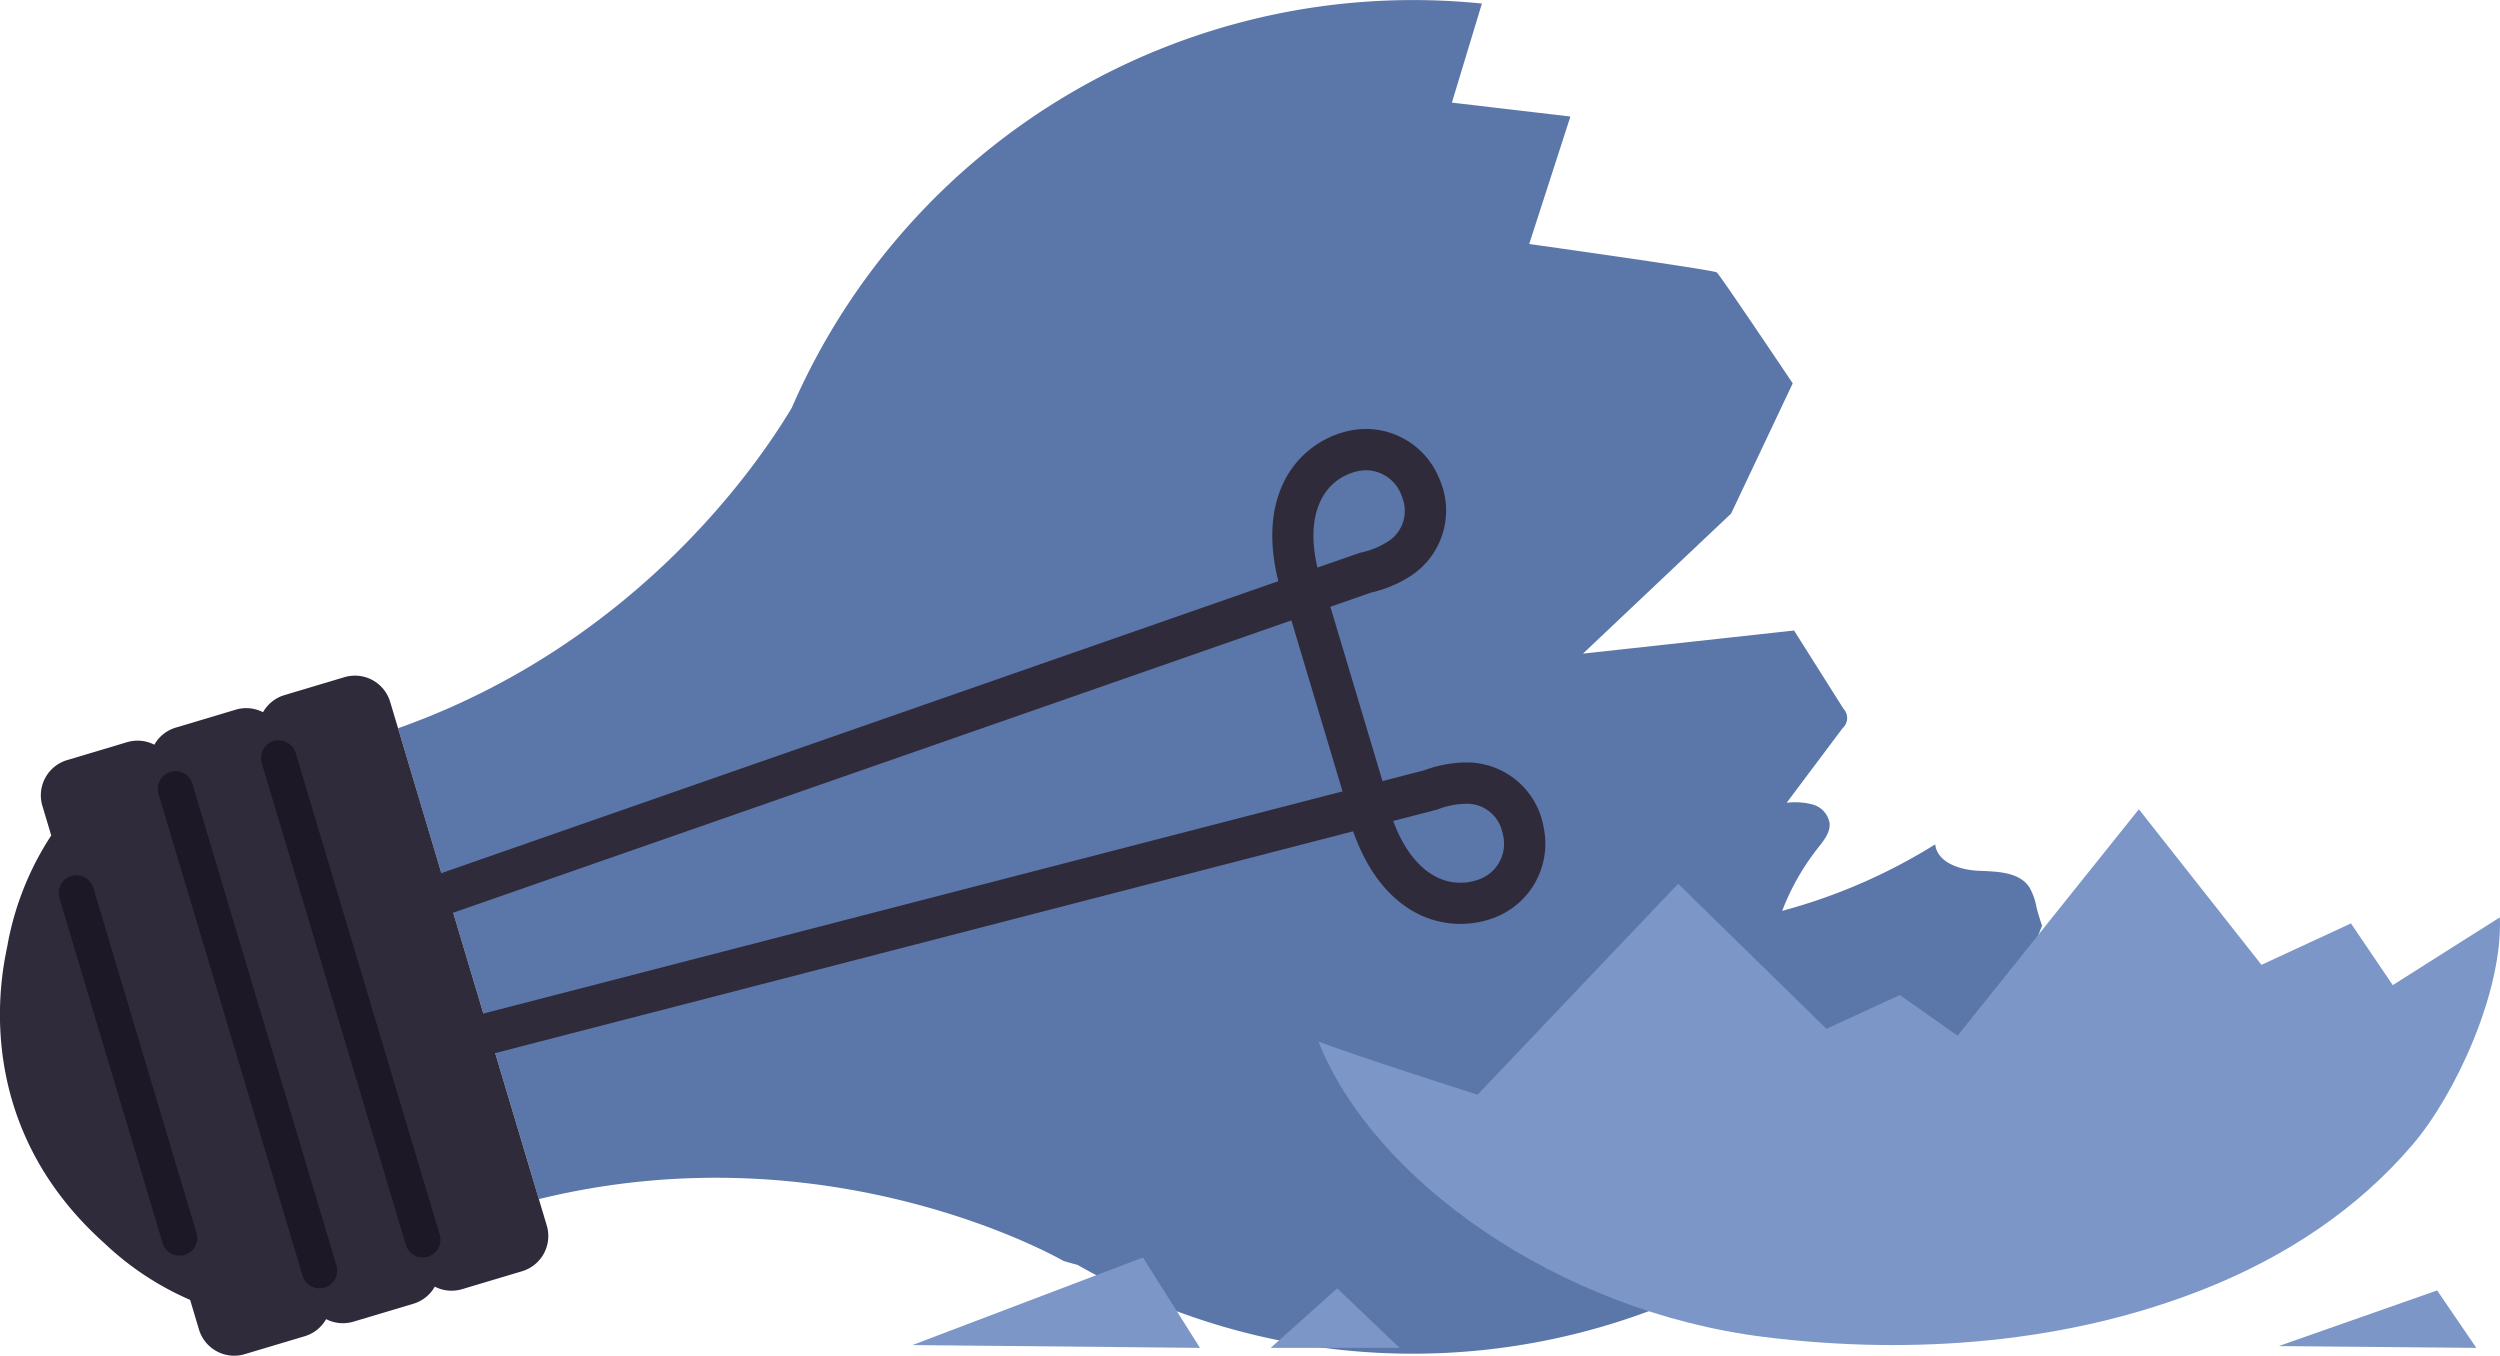
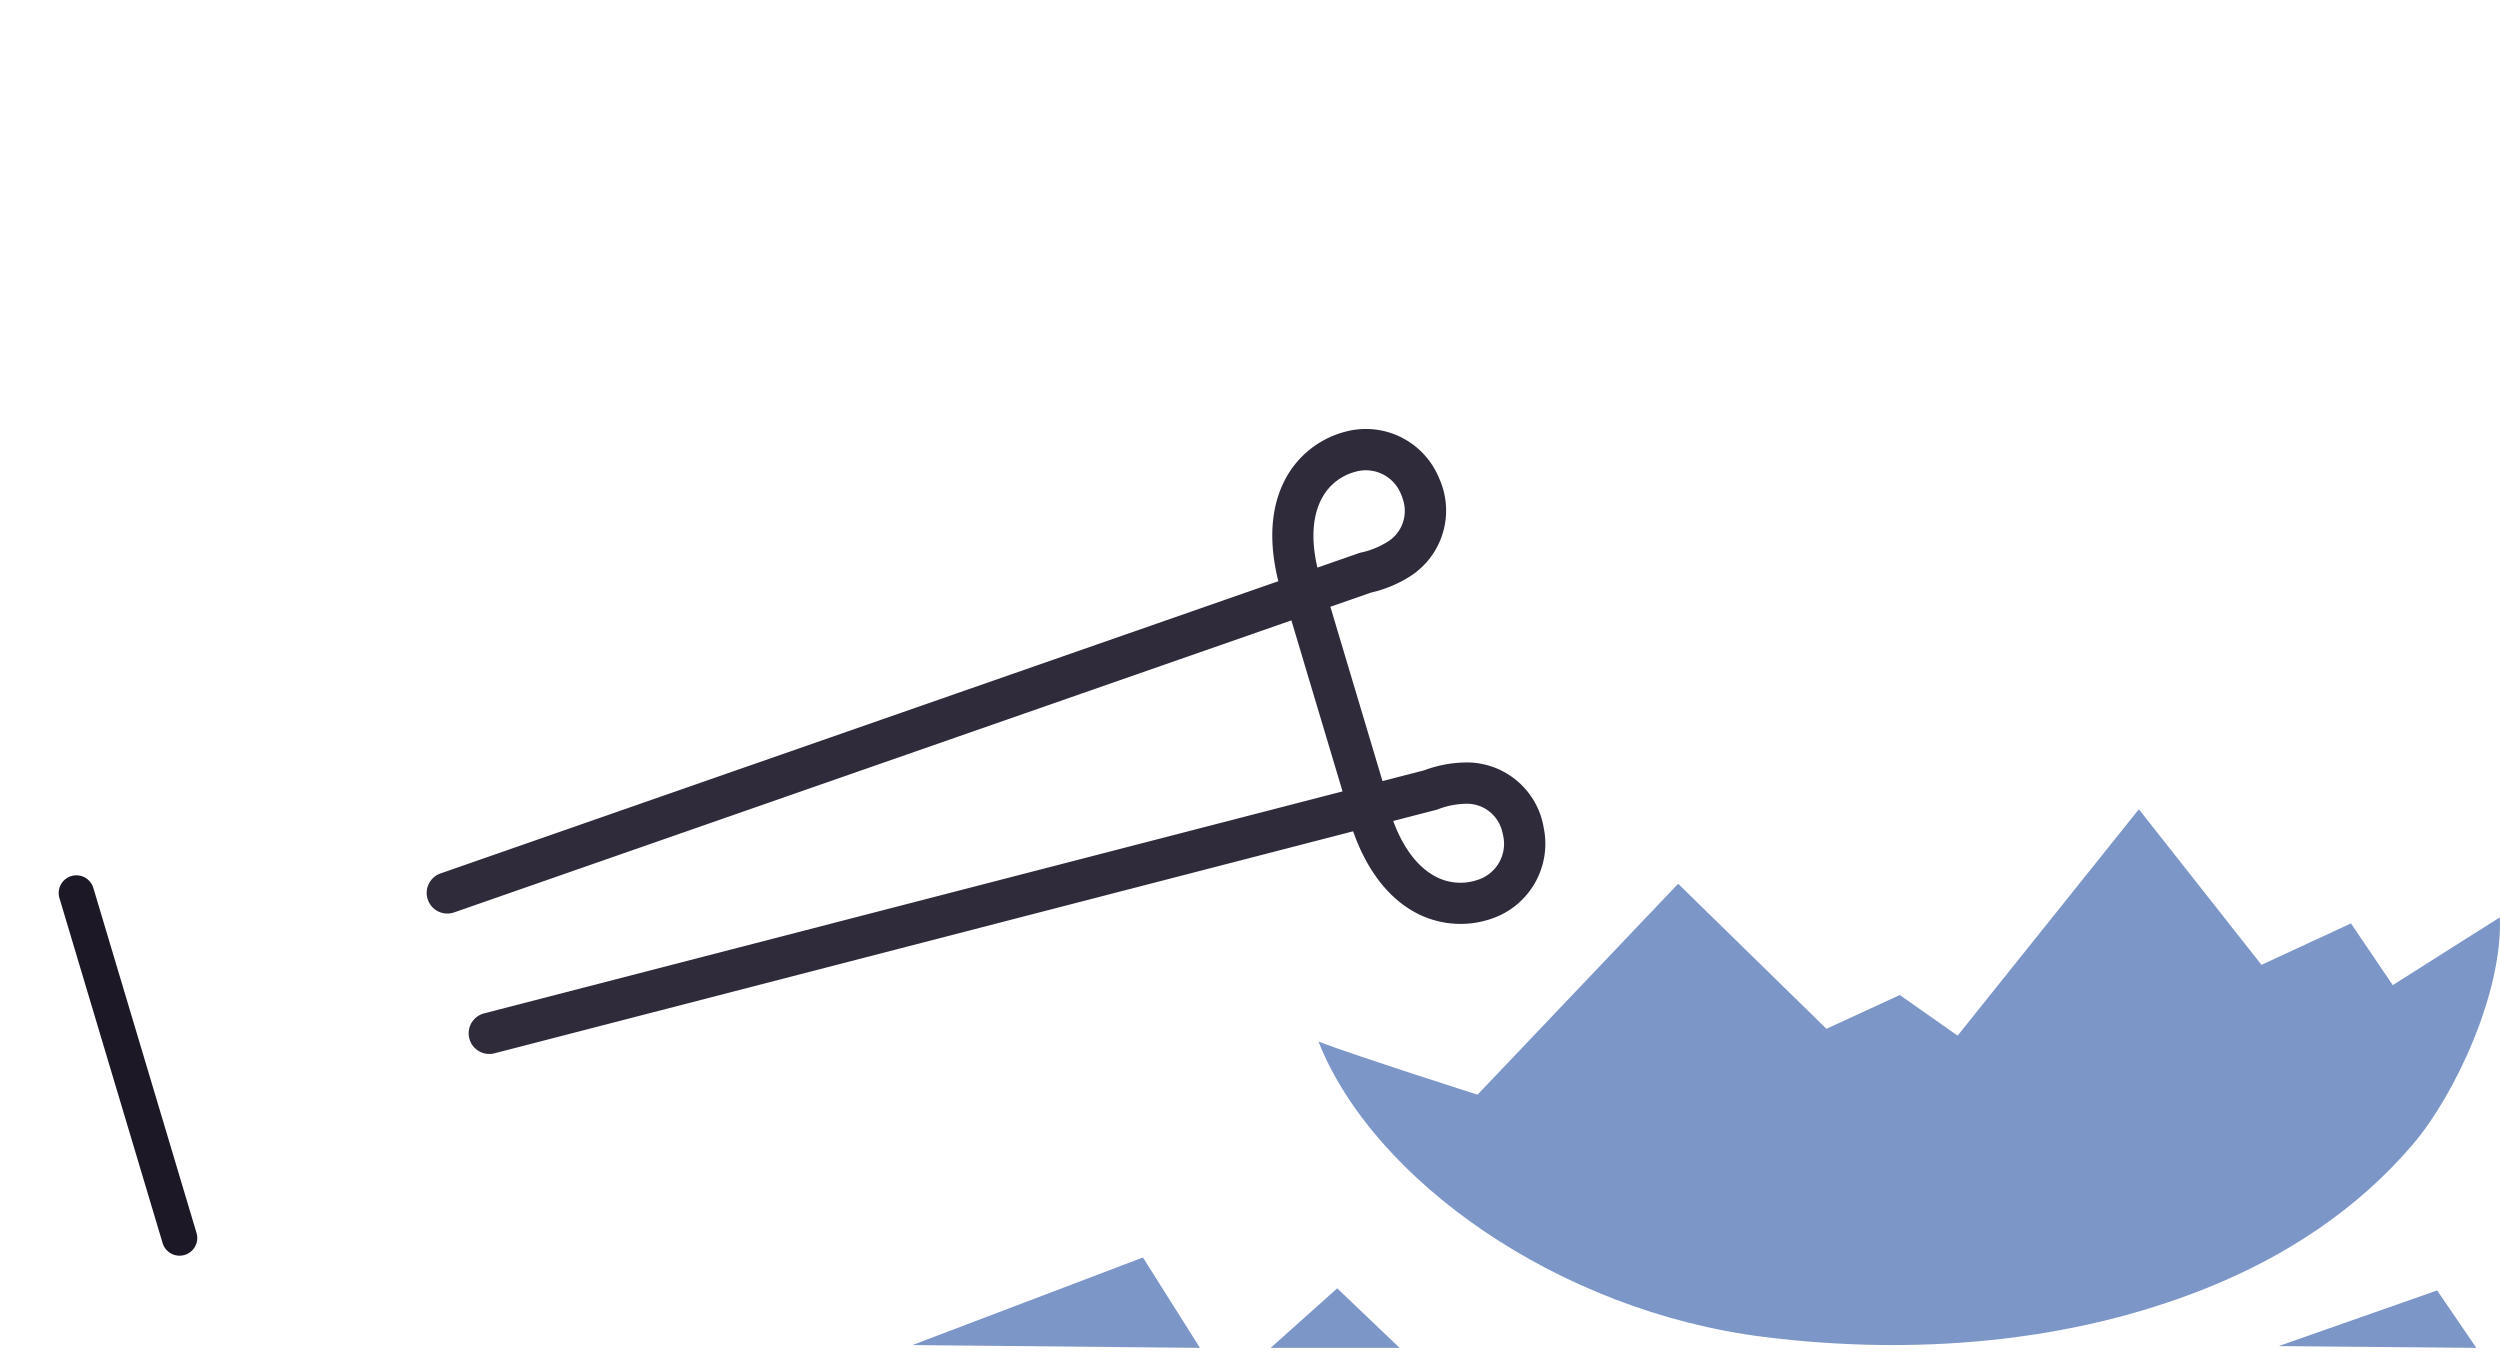
<svg xmlns="http://www.w3.org/2000/svg" id="Group_19266" data-name="Group 19266" width="525.267" height="284.846" viewBox="0 0 525.267 284.846">
  <defs>
    <clipPath id="clip-path">
      <rect id="Rectangle_26556" data-name="Rectangle 26556" width="525.267" height="284.846" fill="none" />
    </clipPath>
  </defs>
  <g id="Group_19265" data-name="Group 19265" clip-path="url(#clip-path)">
-     <path id="Path_7553" data-name="Path 7553" d="M571.565,194.482a142.2,142.2,0,0,1-202.629,71.3c-.991-.277-1.982-.555-2.988-.851,0,0-48.427-28.152-110.224-12.989L242.98,209.327l-4.1-13.7-12.745-42.617c49.633-17.59,75.329-54.947,82.715-67.307A142.319,142.319,0,0,1,453.86.748q-3.151,10.407-6.306,20.811,12.449,1.465,24.9,2.925l-8.658,26.784s38.6,5.407,39.407,5.969c.632.448,15.962,23.307,15.962,23.307L506.222,107.9l-31.13,29.432,44.355-4.856,10.359,16.4a2.865,2.865,0,0,1-.177,4.135l-11.742,15.659a14.449,14.449,0,0,1,5.514.374,4.927,4.927,0,0,1,3.513,3.913c.166,1.945-1.209,3.632-2.419,5.163a50.79,50.79,0,0,0-7.545,13.255A118.69,118.69,0,0,0,549.1,177.406c.448,3.846,5.215,5.378,9.083,5.548s8.447.2,10.651,3.38a12.936,12.936,0,0,1,1.553,4.294q.494,1.953,1.172,3.854" transform="translate(-142.502 0)" fill="#5b76a8" />
-     <path id="Path_7554" data-name="Path 7554" d="M109.689,508.969a7.725,7.725,0,0,0,5.188-9.615l-32.9-110.013a7.725,7.725,0,0,0-9.615-5.188l-12.6,3.767a7.693,7.693,0,0,0-4.5,3.593,7.694,7.694,0,0,0-5.735-.532l-12.6,3.767a7.692,7.692,0,0,0-4.5,3.593,7.7,7.7,0,0,0-5.735-.532l-12.6,3.767a7.725,7.725,0,0,0-5.188,9.615l1.86,6.217a62.191,62.191,0,0,0-9.105,22.578s0,.017-.007.043a.8.8,0,0,0-.019.114c-.33,2.437-9.711,36.053,20.283,62.918a61.806,61.806,0,0,0,18.029,11.927l1.859,6.216a7.725,7.725,0,0,0,9.615,5.188l12.6-3.767a7.694,7.694,0,0,0,4.5-3.593,7.692,7.692,0,0,0,5.735.532l12.6-3.767a7.691,7.691,0,0,0,4.5-3.593,7.694,7.694,0,0,0,5.735.532Z" transform="translate(0 -241.872)" fill="#302b3b" />
    <path id="Path_7555" data-name="Path 7555" d="M55.176,574.537,33.5,502.054a3.716,3.716,0,0,1,7.121-2.13L62.3,572.407a3.716,3.716,0,0,1-7.121,2.13" transform="translate(-21.011 -313.36)" fill="#1c1826" />
-     <path id="Path_7556" data-name="Path 7556" d="M120.059,544.114,89.788,442.892a3.716,3.716,0,1,1,7.121-2.13L127.18,541.985a3.716,3.716,0,0,1-7.121,2.13" transform="translate(-56.482 -276.079)" fill="#1c1826" />
-     <path id="Path_7557" data-name="Path 7557" d="M178.707,526.575,148.436,425.353a3.716,3.716,0,0,1,7.121-2.13l30.271,101.222a3.716,3.716,0,1,1-7.121,2.13" transform="translate(-93.439 -265.026)" fill="#1c1826" />
    <path id="Path_7558" data-name="Path 7558" d="M465.971,346.679A16.622,16.622,0,0,0,477.1,327.6a16.4,16.4,0,0,0-16.886-13.79,25.824,25.824,0,0,0-8.229,1.637l-8.77,2.267c-.007-.026-.015-.053-.023-.079l-5.463-18.266L432.265,281.1l0-.013,8.571-2.989a25.857,25.857,0,0,0,7.759-3.146,16.4,16.4,0,0,0,6.543-20.8,16.622,16.622,0,0,0-19.775-9.839,19.975,19.975,0,0,0-12.841,10.492c-2.087,4.191-3.686,10.96-1.194,20.91L245.3,337.117a4.335,4.335,0,0,0-2.727,5.333c.019.063.039.126.061.189a4.336,4.336,0,0,0,5.522,2.666l175.914-61.356,5.355,17.9,5.393,18.032L254.46,366.515a4.336,4.336,0,0,0-3.112,5.283c.014.053.029.107.045.159a4.335,4.335,0,0,0,5.238,2.953l180.413-46.646c3.38,9.6,8.408,14.349,12.434,16.7a19.978,19.978,0,0,0,16.492,1.718m-35.69-88a11.158,11.158,0,0,1,7.252-5.962,7.949,7.949,0,0,1,9.623,4.839,8.976,8.976,0,0,1,.339.942,7.624,7.624,0,0,1-3.445,9.072,17.232,17.232,0,0,1-5.125,2.073,4.3,4.3,0,0,0-.669.175l-8.716,3.04c-1.611-6.952-.621-11.445.741-14.18m23.564,78.793c-2.631-1.534-5.914-4.728-8.38-11.381l8.961-2.317a4.68,4.68,0,0,0,.6-.2,17.216,17.216,0,0,1,5.443-1.09,7.624,7.624,0,0,1,7.86,5.691,9.062,9.062,0,0,1,.233.974,7.949,7.949,0,0,1-5.386,9.327,11.157,11.157,0,0,1-9.334-1" transform="translate(-152.742 -153.602)" fill="#302b3b" />
    <path id="Path_7559" data-name="Path 7559" d="M974.743,496.692l-8.78-12.966-18.8,8.7L921.4,459.739l-38.083,47.567-12.148-8.536-15.412,7.095L824.6,475.393,782.45,519.707s-24.342-7.739-33.416-11.142c11.448,28.952,50.222,56.653,93.73,62.06,31.254,3.884,63.915,1.31,92.741-10.229,16.829-6.736,31.838-16.633,43.4-30.181,9.132-10.7,18.983-32.291,18.34-47.762,0,0-15.032,9.48-22.5,14.239" transform="translate(-472.01 -289.708)" fill="#7b96c7" />
    <path id="Path_7560" data-name="Path 7560" d="M518.322,732.768l48.441-18.405,11.982,18.994Z" transform="translate(-326.625 -450.161)" fill="#7b96c7" />
    <path id="Path_7561" data-name="Path 7561" d="M1294.493,744.784l33.3-11.693,8.237,12.067Z" transform="translate(-815.735 -461.963)" fill="#7b96c7" />
    <path id="Path_7562" data-name="Path 7562" d="M721.867,744.409,735.846,731.9l13.1,12.507Z" transform="translate(-454.89 -461.214)" fill="#7b96c7" />
  </g>
</svg>